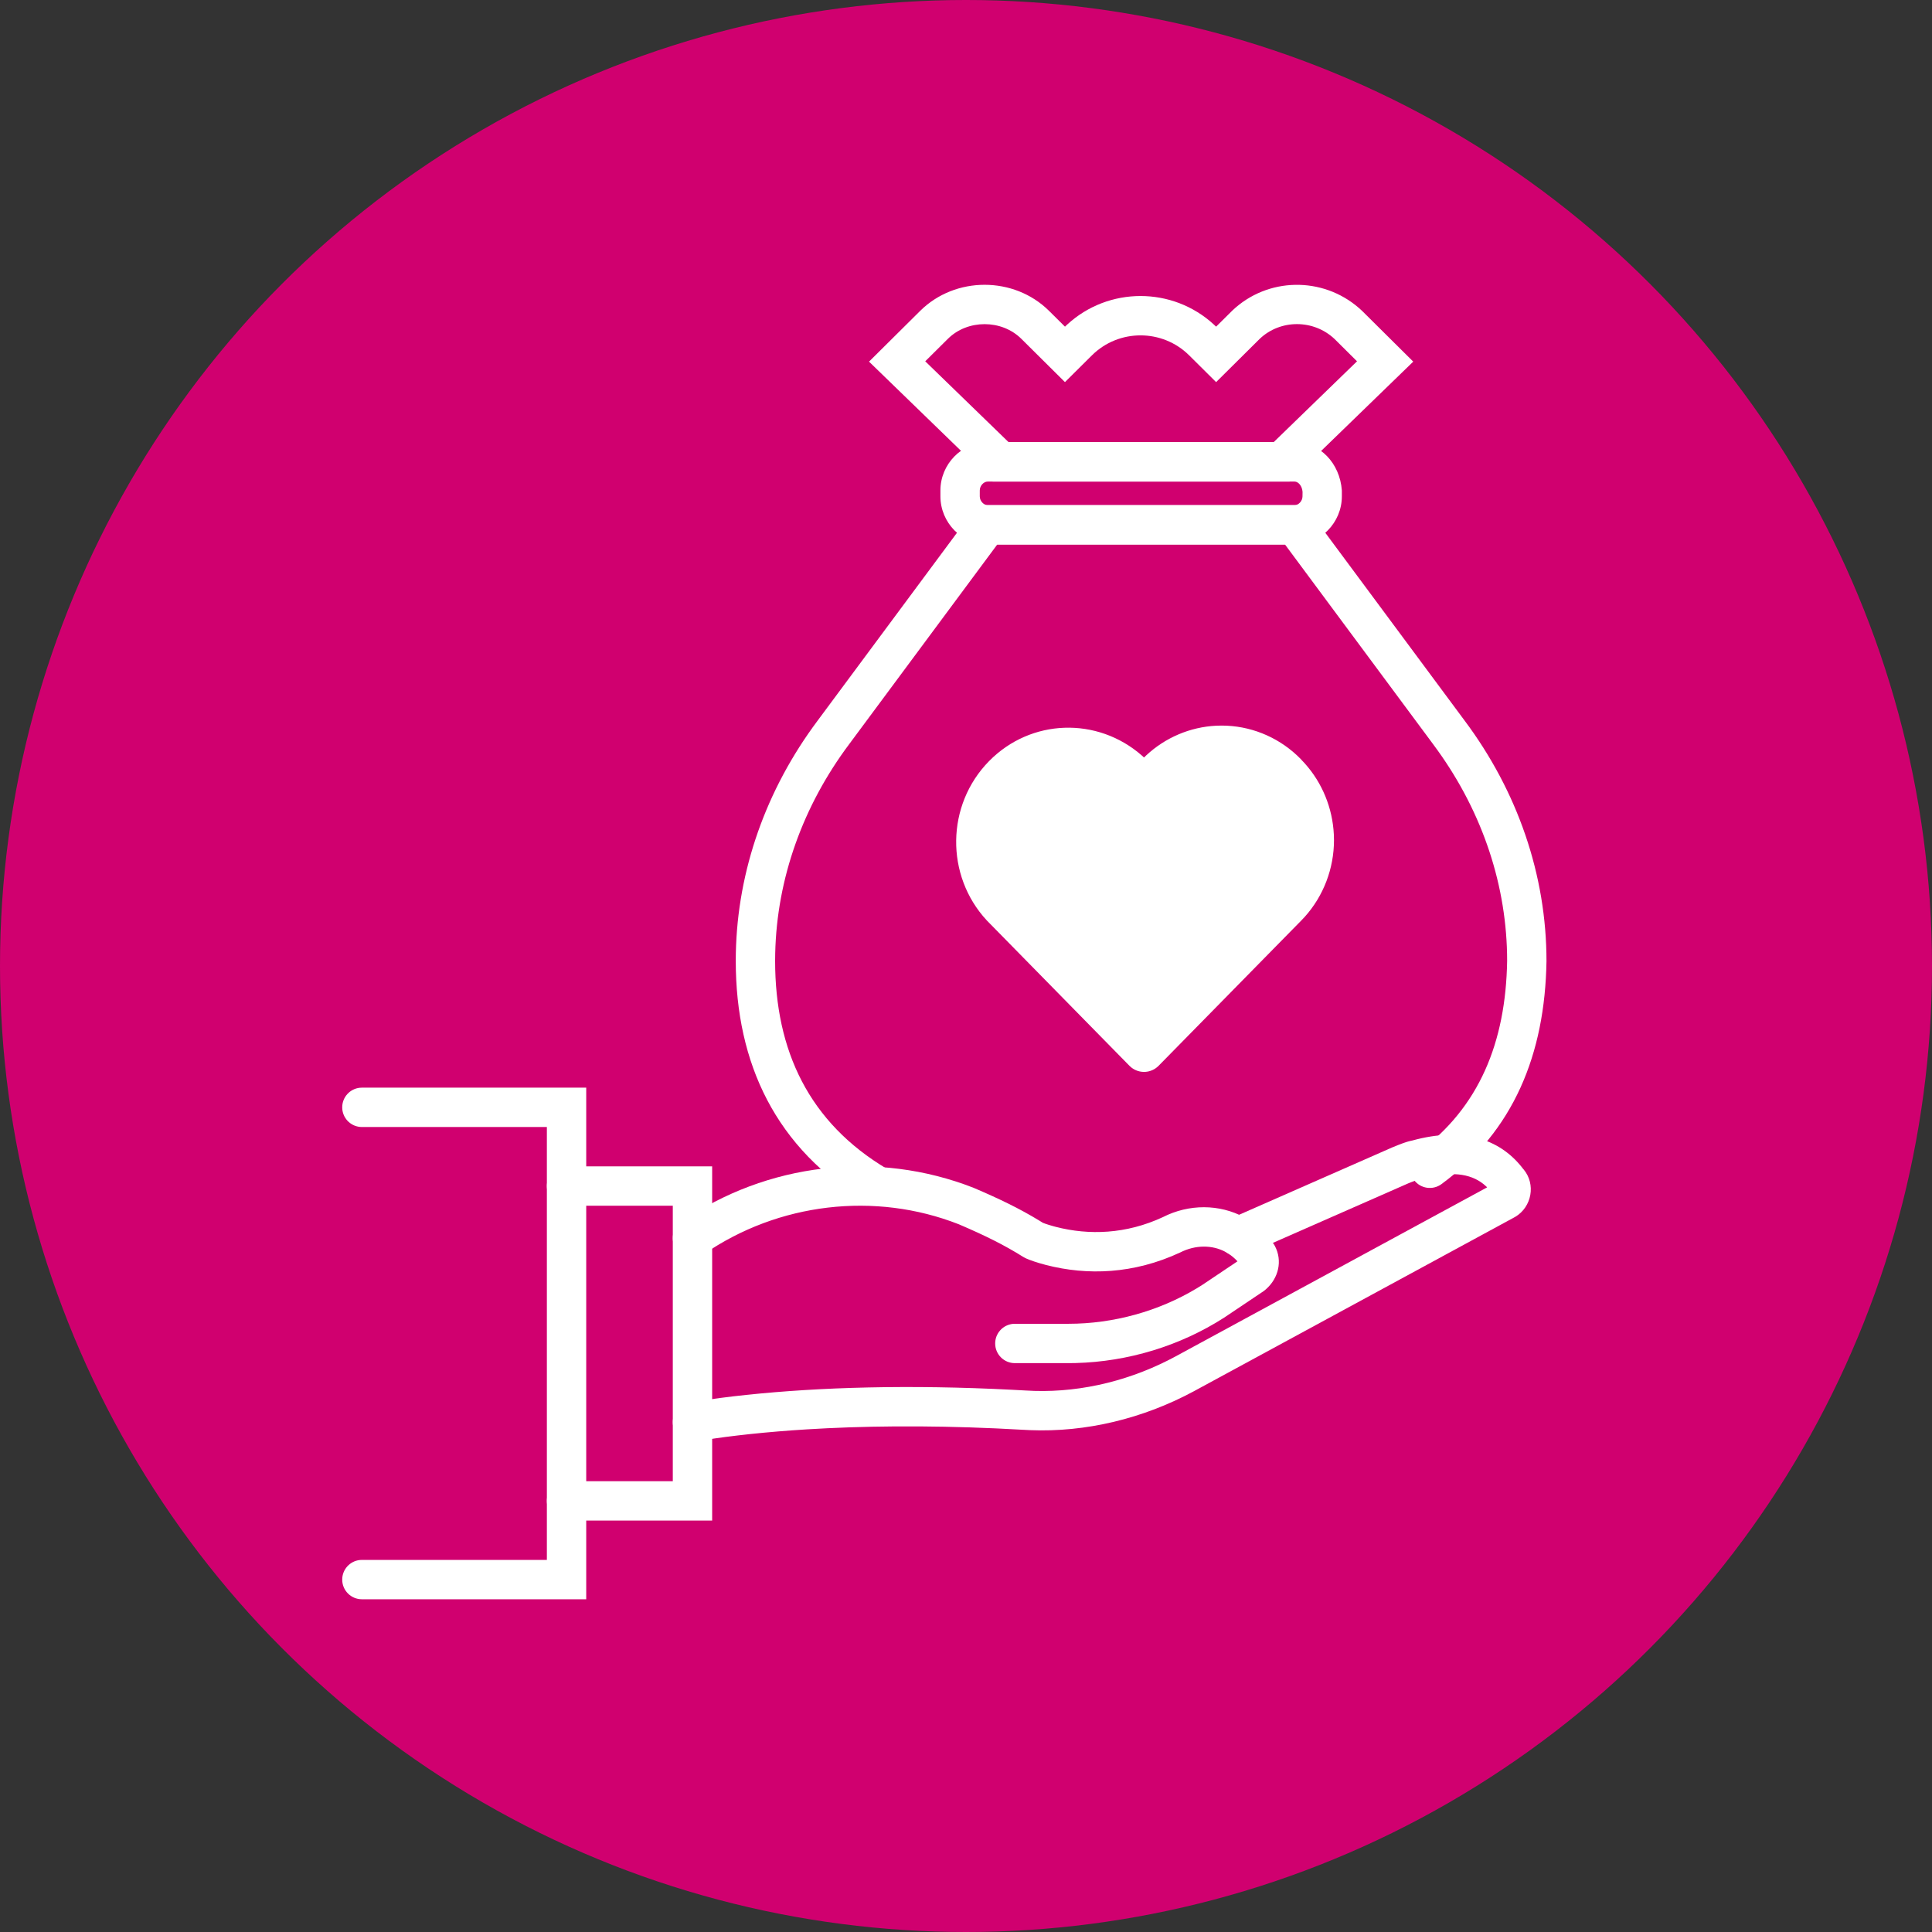
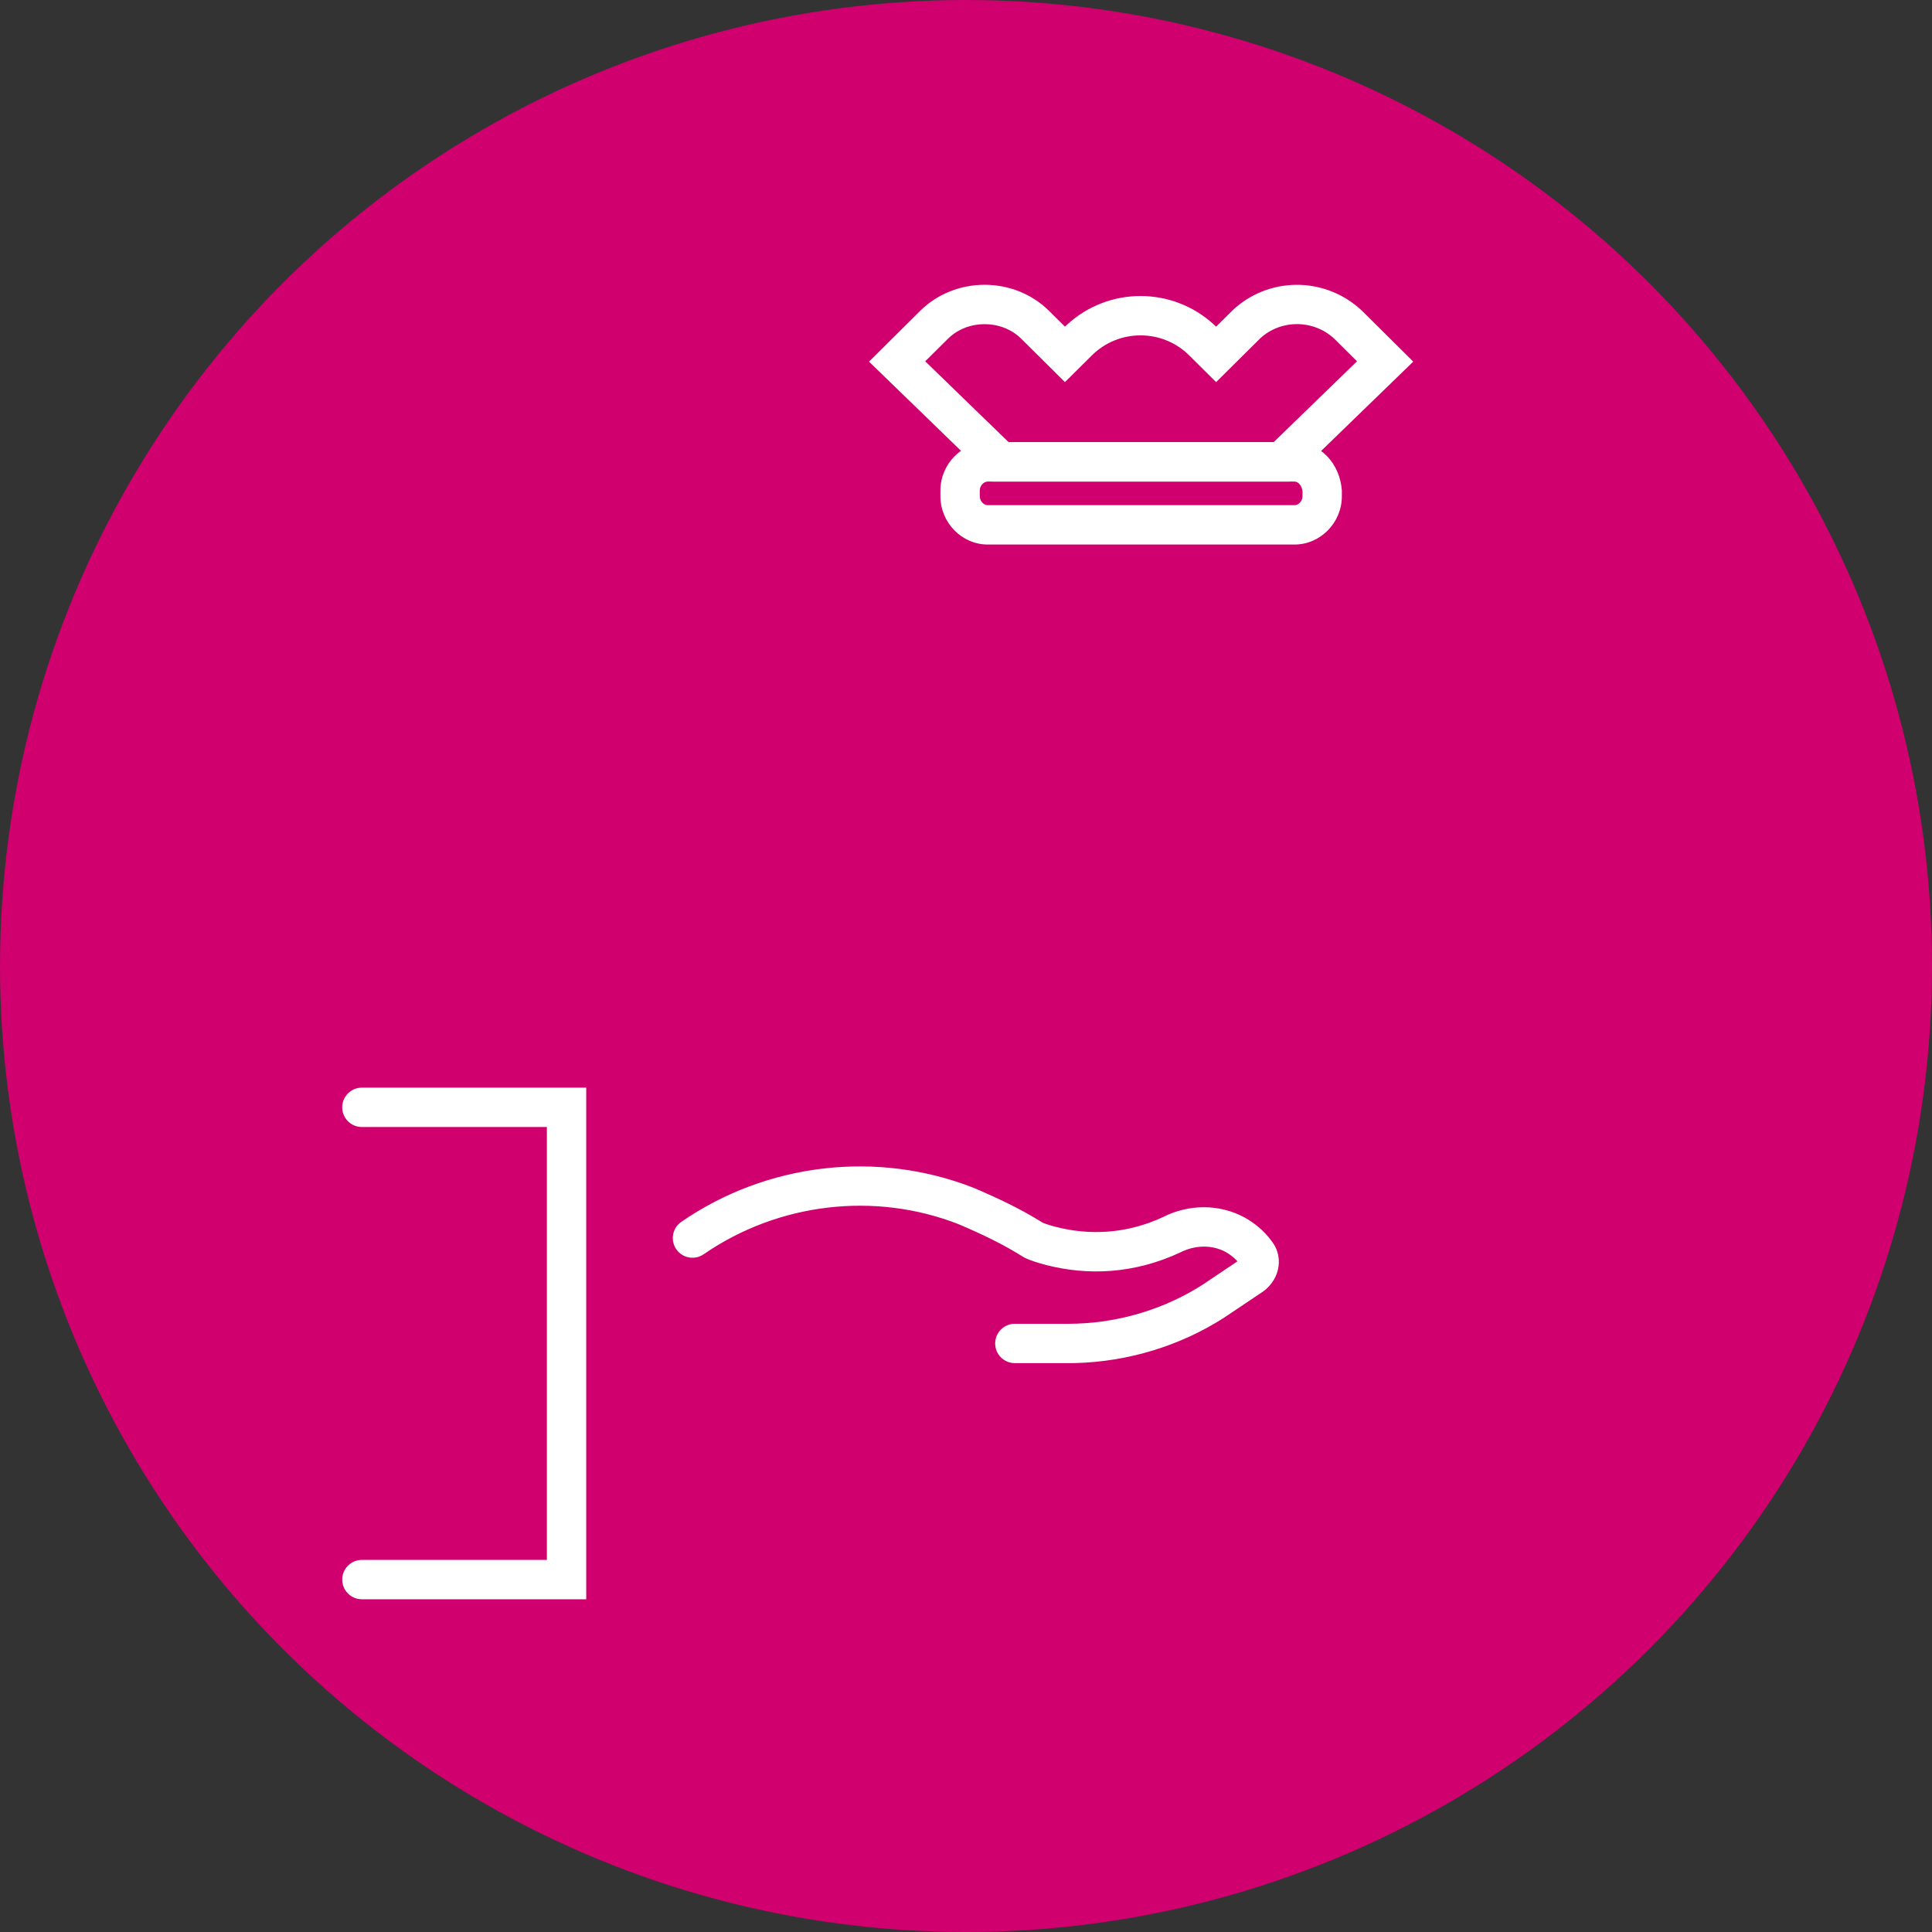
<svg xmlns="http://www.w3.org/2000/svg" width="100px" height="100px" viewBox="0 0 100 100" version="1.1">
  <rect x="0" y="0" width="100" height="100" fill="#333333" stroke="none" />
  <title>picto-laureat</title>
  <g id="Welcome" stroke="none" stroke-width="1" fill="none" fill-rule="evenodd">
    <g id="Desktop-HD-v1" transform="translate(-891, -2250)">
      <g id="picto-laureat" transform="translate(891, 2246)">
        <circle id="Oval-Copy-6" fill="#D0006F" cx="50" cy="54" r="50" />
        <g transform="translate(17.713, 18.741)" fill="#FFFFFF" fill-rule="nonzero">
          <g id="Group">
-             <path d="M32.879,11.407 L49.825,11.407 L58.088,22.548 C60.836,26.217 62.333,30.55 62.333,35.012 C62.253,39.824 60.636,43.798 56.897,46.549 C56.444,46.882 55.806,46.785 55.473,46.332 C55.14,45.879 55.237,45.241 55.69,44.908 C58.854,42.581 60.226,39.207 60.296,34.995 C60.296,31.131 59.035,27.352 56.7,24.1 L56.455,23.765 L48.799,13.444 L33.904,13.444 L26.246,23.769 C23.84,26.981 22.499,30.738 22.412,34.596 L22.407,34.995 C22.407,39.64 24.163,43.367 28.216,45.772 C28.7,46.059 28.859,46.684 28.572,47.168 C28.285,47.652 27.66,47.811 27.176,47.524 C22.447,44.717 20.37,40.308 20.37,34.995 C20.37,30.688 21.776,26.488 24.359,22.897 L24.612,22.552 L32.879,11.407 Z" id="Path" />
-             <path d="M49.294,8.148 L33.409,8.148 C32.066,8.148 30.963,9.288 30.963,10.643 L30.963,10.95 C30.963,12.305 32.066,13.444 33.409,13.444 L49.294,13.444 C50.638,13.444 51.741,12.305 51.741,10.95 L51.741,10.643 C51.639,9.24 50.613,8.148 49.294,8.148 Z M33.409,10.185 L49.294,10.185 C49.482,10.185 49.683,10.399 49.707,10.718 L49.704,10.95 C49.704,11.194 49.498,11.407 49.294,11.407 L33.409,11.407 C33.206,11.407 33,11.194 33,10.95 L33,10.643 C33,10.398 33.206,10.185 33.409,10.185 Z" id="Path" />
+             <path d="M49.294,8.148 L33.409,8.148 C32.066,8.148 30.963,9.288 30.963,10.643 L30.963,10.95 C30.963,12.305 32.066,13.444 33.409,13.444 L49.294,13.444 C50.638,13.444 51.741,12.305 51.741,10.95 L51.741,10.643 C51.639,9.24 50.613,8.148 49.294,8.148 Z M33.409,10.185 L49.294,10.185 C49.482,10.185 49.683,10.399 49.707,10.718 L49.704,10.95 C49.704,11.194 49.498,11.407 49.294,11.407 L33.409,11.407 C33.206,11.407 33,11.194 33,10.95 L33,10.643 C33,10.398 33.206,10.185 33.409,10.185 " id="Path" />
            <path d="M29.915,1.35 L27.268,3.977 L33.669,10.185 L49.034,10.185 L55.436,3.977 L52.789,1.35 L52.629,1.205 C50.738,-0.444 47.891,-0.396 46.071,1.335 L45.232,2.167 L45.118,2.059 C42.978,0.088 39.664,0.088 37.524,2.059 L37.41,2.167 L36.586,1.35 C34.772,-0.45 31.729,-0.45 29.915,1.35 Z M52.526,3.96 L48.208,8.148 L34.495,8.148 L30.177,3.96 L31.35,2.796 C32.369,1.784 34.131,1.784 35.151,2.796 L37.409,5.037 L38.804,3.652 C40.194,2.273 42.448,2.273 43.838,3.652 L45.233,5.037 L47.491,2.796 C48.561,1.779 50.284,1.779 51.37,2.811 L52.526,3.96 Z" id="Path" />
            <path d="M17.551,48.503 C21.97,45.454 27.685,44.777 32.692,46.745 C34.056,47.329 35.048,47.811 36.063,48.426 L36.268,48.552 L36.399,48.601 L36.582,48.661 L36.811,48.728 L36.942,48.763 C38.65,49.202 40.576,49.143 42.48,48.256 C43.822,47.572 45.407,47.572 46.697,48.271 C47.242,48.571 47.727,48.982 48.097,49.484 L48.231,49.676 L48.28,49.761 C48.673,50.517 48.472,51.409 47.812,51.991 L47.698,52.084 L45.648,53.46 C43.373,54.92 40.677,55.741 37.957,55.81 L37.586,55.815 L34.816,55.815 C34.253,55.815 33.797,55.359 33.797,54.796 C33.797,54.269 34.198,53.835 34.711,53.783 L34.816,53.778 L37.586,53.778 C39.925,53.778 42.264,53.128 44.237,51.939 L44.53,51.757 L46.338,50.545 C46.199,50.391 46.036,50.254 45.858,50.14 L45.721,50.059 C45.035,49.687 44.158,49.687 43.373,50.087 C40.963,51.21 38.566,51.284 36.435,50.736 C36.194,50.674 35.985,50.611 35.81,50.552 L35.572,50.467 L35.386,50.39 L35.26,50.323 C34.25,49.691 33.29,49.217 31.919,48.629 C27.573,46.922 22.571,47.515 18.708,50.18 C18.245,50.499 17.611,50.383 17.291,49.92 C16.972,49.457 17.088,48.822 17.551,48.503 Z" id="Path" />
-             <path d="M55.39,44.291 C57.995,43.577 59.875,44.208 61.034,45.645 L61.119,45.754 L61.145,45.781 C61.796,46.561 61.564,47.723 60.738,48.229 L60.632,48.289 L44.077,57.272 C41.444,58.691 38.485,59.4 35.605,59.283 L35.23,59.264 C31.483,59.049 28.098,59.041 25.102,59.185 L24.061,59.242 C23.036,59.305 22.059,59.387 21.133,59.484 C20.9,59.509 20.677,59.534 20.462,59.559 L19.845,59.635 L19.282,59.713 L18.75,59.795 L18.329,59.869 C17.778,59.979 17.241,59.621 17.131,59.07 C17.021,58.518 17.379,57.982 17.93,57.872 L18.288,57.807 L18.712,57.739 L18.986,57.698 L19.576,57.616 L20.221,57.536 L20.92,57.458 C24.728,57.058 29.338,56.92 34.683,57.194 L35.355,57.23 C37.852,57.394 40.447,56.836 42.777,55.653 L43.109,55.48 L59.261,46.716 L59.193,46.65 C58.553,46.062 57.597,45.841 56.076,46.216 L55.865,46.271 C55.823,46.28 55.781,46.29 55.736,46.303 L55.589,46.35 L55.29,46.464 L55.16,46.517 L46.793,50.197 C46.278,50.424 45.677,50.19 45.451,49.675 C45.239,49.192 45.431,48.634 45.88,48.38 L45.973,48.333 L54.363,44.643 L54.669,44.52 L54.913,44.427 L55.117,44.359 C55.212,44.331 55.299,44.309 55.39,44.291 Z" id="Path" />
-             <path d="M19.148,45.63 L19.148,63.963 L11.611,63.963 C11.049,63.963 10.593,63.507 10.593,62.944 C10.593,62.417 10.993,61.983 11.507,61.931 L11.611,61.926 L17.111,61.926 L17.111,47.667 L11.611,47.667 C11.084,47.667 10.65,47.266 10.598,46.752 L10.593,46.648 C10.593,46.121 10.993,45.687 11.507,45.635 L11.611,45.63 L19.148,45.63 Z" id="Path" />
            <path d="M12.63,41.556 L12.63,68.037 L1.019,68.037 C0.456,68.037 0,67.581 0,67.019 C0,66.491 0.401,66.057 0.914,66.005 L1.019,66 L10.593,66 L10.593,43.593 L1.019,43.593 C0.491,43.593 0.057,43.192 0.005,42.678 L0,42.574 C0,42.047 0.401,41.613 0.914,41.561 L1.019,41.556 L12.63,41.556 Z" id="Path" />
          </g>
          <g id="picto-heart" transform="translate(31.778, 22.815)">
-             <path d="M13.739,0 C15.188,0 16.58,0.553 17.643,1.544 L17.852,1.748 L17.894,1.798 L18.039,1.952 C18.947,2.962 19.481,4.265 19.548,5.633 L19.556,5.927 C19.556,7.402 19.012,8.819 18.043,9.899 L17.843,10.11 L10.481,17.606 C10.095,18 9.487,18.03 9.067,17.697 L8.966,17.606 L1.589,10.089 C-0.572,7.762 -0.523,4.106 1.701,1.841 C3.86,-0.36 7.31,-0.473 9.622,1.559 L9.723,1.652 L9.835,1.544 C10.828,0.619 12.106,0.076 13.45,0.007 L13.739,0 Z" id="Path" />
-           </g>
+             </g>
        </g>
      </g>
    </g>
  </g>
</svg>